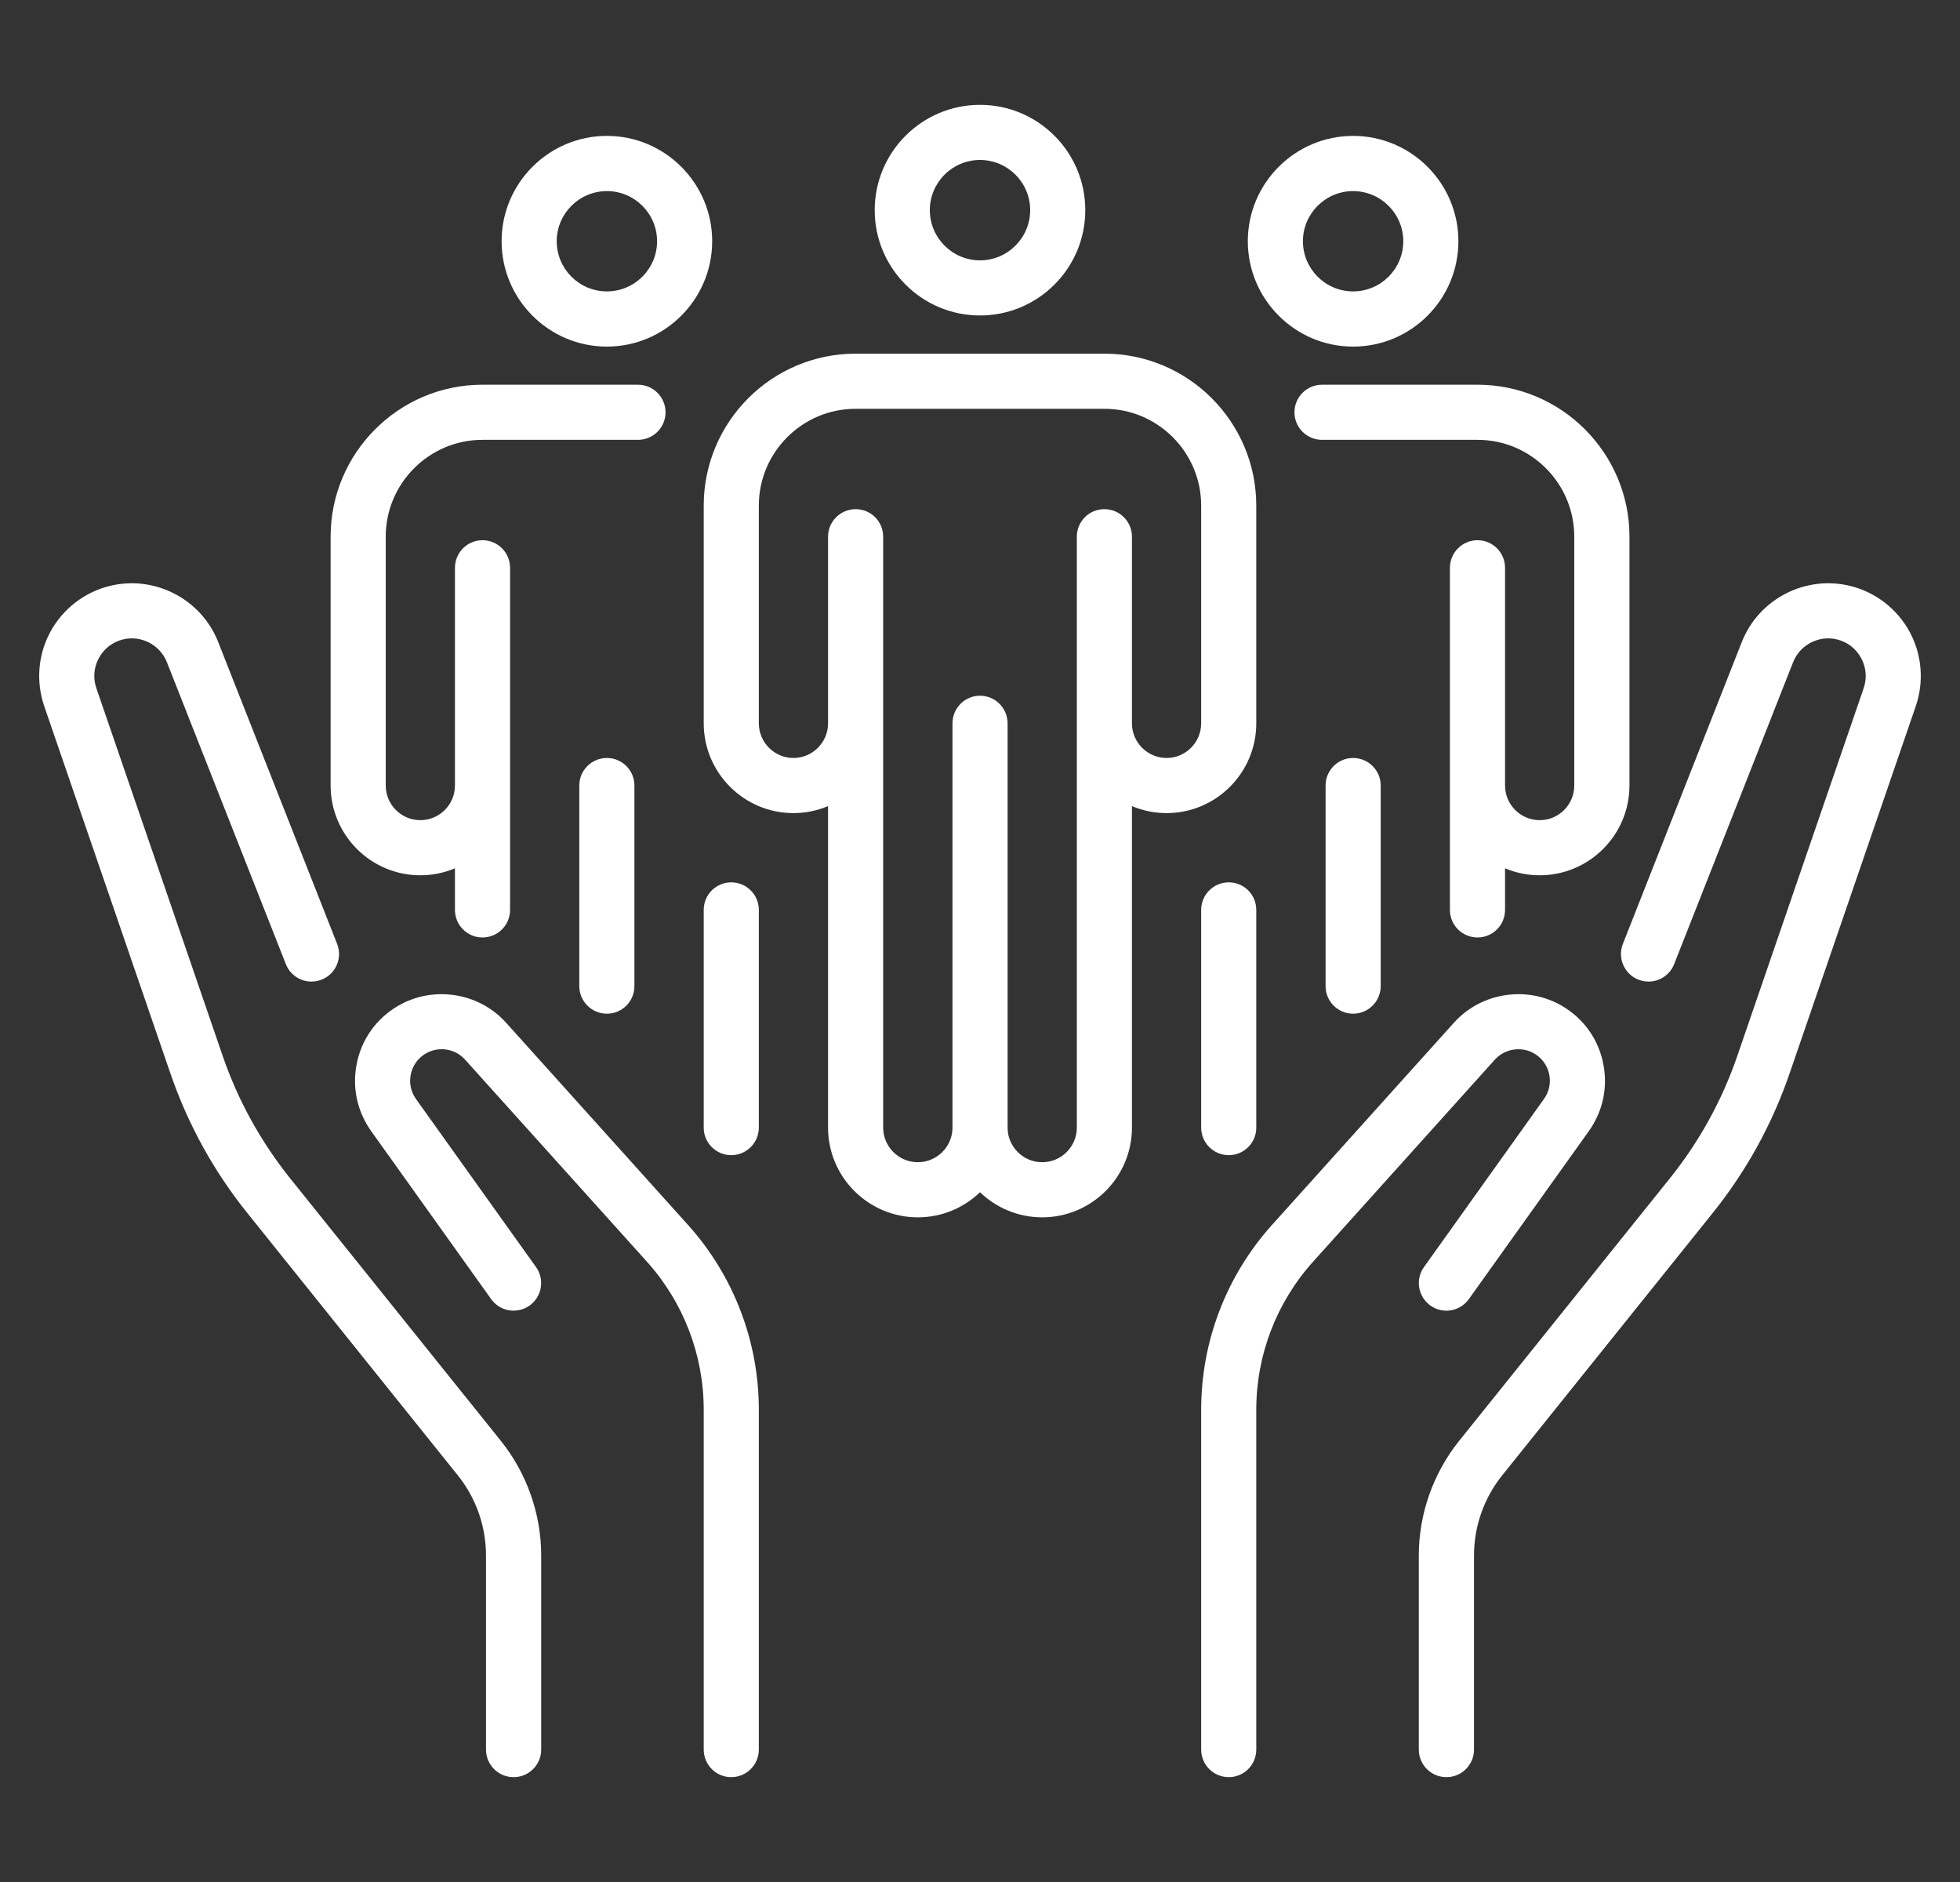
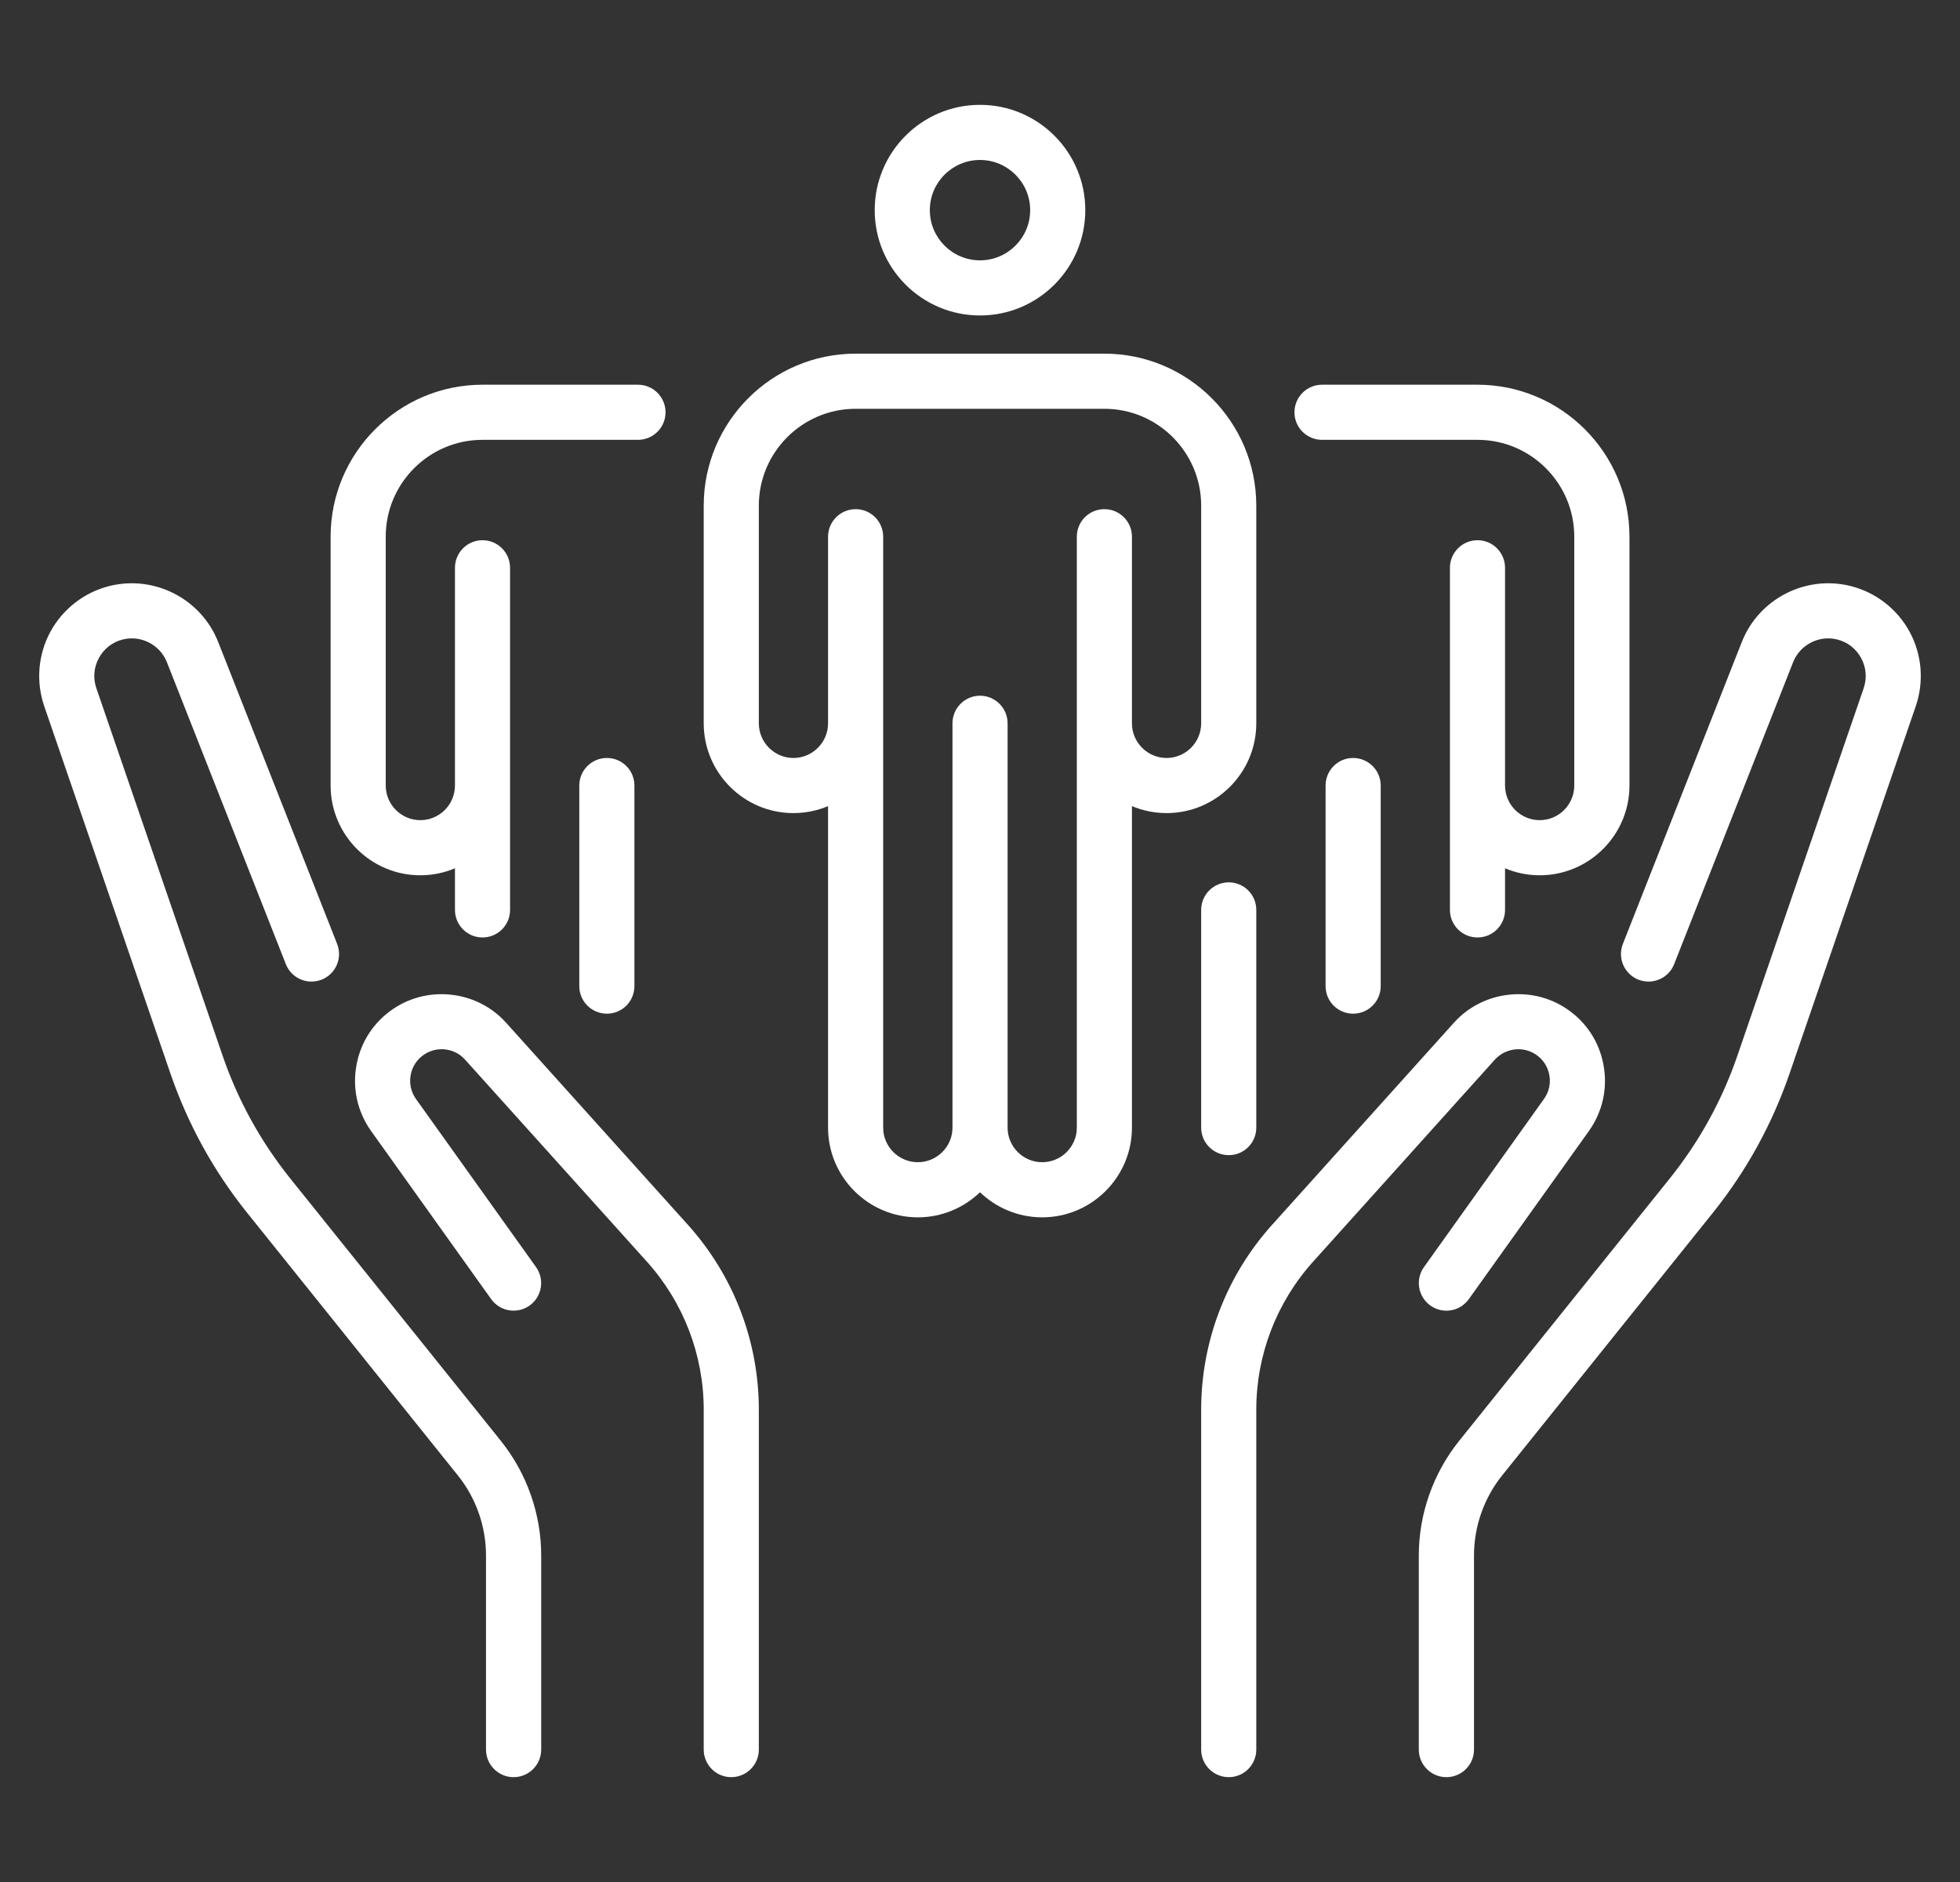
<svg xmlns="http://www.w3.org/2000/svg" width="25" height="24" viewBox="0 0 25 24" fill="none">
  <rect x="0" y="0" width="25" height="24" fill="#333333" stroke="none" />
  <g clip-path="url(#clip0_2488_7201)">
    <path d="M6.455 13.042C6.091 12.637 5.474 12.56 5.021 12.862C4.769 13.03 4.601 13.285 4.547 13.582C4.492 13.879 4.559 14.178 4.734 14.424L6.265 16.567C6.378 16.725 6.597 16.761 6.755 16.649C6.913 16.536 6.95 16.316 6.837 16.158L5.306 14.015C5.243 13.926 5.218 13.817 5.238 13.709C5.258 13.601 5.319 13.508 5.411 13.447C5.576 13.337 5.8 13.365 5.932 13.513L8.251 16.089C8.718 16.608 8.976 17.279 8.976 17.977V22.311C8.976 22.506 9.133 22.663 9.327 22.663C9.521 22.663 9.679 22.506 9.679 22.311V17.977C9.679 17.105 9.357 16.267 8.774 15.619L6.455 13.042Z" fill="white" />
    <path d="M3.701 15.027C3.325 14.557 3.034 14.031 2.839 13.461L1.229 8.776C1.185 8.648 1.196 8.511 1.261 8.392C1.326 8.272 1.434 8.188 1.566 8.155C1.799 8.097 2.041 8.222 2.129 8.445L3.646 12.295C3.717 12.476 3.921 12.564 4.102 12.493C4.283 12.422 4.371 12.218 4.3 12.037L2.783 8.187C2.566 7.637 1.97 7.33 1.396 7.473C1.075 7.553 0.801 7.766 0.643 8.056C0.485 8.347 0.457 8.692 0.564 9.005L2.174 13.69C2.396 14.336 2.725 14.934 3.153 15.467L5.84 18.815C6.072 19.103 6.199 19.466 6.199 19.836V22.311C6.199 22.506 6.357 22.663 6.551 22.663C6.745 22.663 6.903 22.506 6.903 22.311V19.836C6.903 19.307 6.72 18.788 6.389 18.375L3.701 15.027Z" fill="white" />
    <path d="M19.589 13.447C19.681 13.508 19.742 13.601 19.762 13.709C19.782 13.817 19.757 13.926 19.693 14.015L18.163 16.158C18.05 16.316 18.087 16.536 18.245 16.649C18.403 16.762 18.622 16.725 18.735 16.567L20.266 14.424C20.441 14.178 20.508 13.879 20.453 13.582C20.399 13.285 20.231 13.03 19.979 12.862C19.526 12.56 18.909 12.637 18.545 13.042L16.226 15.619C15.643 16.267 15.321 17.105 15.321 17.977V22.311C15.321 22.506 15.479 22.663 15.673 22.663C15.867 22.663 16.024 22.506 16.024 22.311V17.977C16.024 17.279 16.282 16.608 16.749 16.089L19.067 13.513C19.2 13.366 19.424 13.337 19.589 13.447Z" fill="white" />
    <path d="M24.357 8.056C24.199 7.766 23.925 7.553 23.604 7.473C23.03 7.33 22.434 7.637 22.217 8.187L20.7 12.037C20.629 12.218 20.718 12.422 20.898 12.493C21.079 12.564 21.283 12.476 21.354 12.295L22.871 8.445C22.959 8.222 23.201 8.097 23.434 8.155C23.566 8.188 23.674 8.272 23.739 8.392C23.804 8.511 23.815 8.648 23.771 8.777L22.161 13.461C21.966 14.031 21.675 14.558 21.299 15.027L18.611 18.375C18.28 18.788 18.097 19.307 18.097 19.836V22.311C18.097 22.506 18.255 22.663 18.449 22.663C18.643 22.663 18.801 22.506 18.801 22.311V19.836C18.801 19.466 18.928 19.104 19.16 18.815L21.847 15.467C22.275 14.934 22.604 14.336 22.826 13.69L24.436 9.005C24.543 8.692 24.515 8.347 24.357 8.056Z" fill="white" />
    <path d="M16.024 9.224V6.448C16.024 5.379 15.155 4.51 14.086 4.51H10.914C9.845 4.51 8.976 5.379 8.976 6.448V9.224C8.976 9.855 9.489 10.369 10.12 10.369C10.277 10.369 10.426 10.337 10.562 10.28V14.38C10.562 15.011 11.076 15.524 11.707 15.524C12.015 15.524 12.294 15.402 12.5 15.204C12.706 15.402 12.986 15.524 13.293 15.524C13.924 15.524 14.438 15.011 14.438 14.38V10.28C14.574 10.337 14.723 10.369 14.88 10.369C15.511 10.369 16.024 9.855 16.024 9.224ZM14.438 9.224V6.844C14.438 6.65 14.281 6.493 14.086 6.493C13.892 6.493 13.735 6.65 13.735 6.844V14.38C13.735 14.623 13.537 14.821 13.293 14.821C13.05 14.821 12.852 14.623 12.852 14.38V9.224C12.852 9.03 12.694 8.872 12.5 8.872C12.306 8.872 12.149 9.03 12.149 9.224V14.38C12.149 14.623 11.95 14.821 11.707 14.821C11.463 14.821 11.265 14.623 11.265 14.38V6.844C11.265 6.65 11.108 6.493 10.914 6.493C10.72 6.493 10.562 6.65 10.562 6.844V9.224C10.562 9.467 10.364 9.666 10.12 9.666C9.877 9.666 9.679 9.467 9.679 9.224V6.448C9.679 5.767 10.233 5.213 10.914 5.213H14.086C14.767 5.213 15.321 5.767 15.321 6.448V9.224C15.321 9.467 15.123 9.666 14.88 9.666C14.636 9.666 14.438 9.467 14.438 9.224Z" fill="white" />
    <path d="M12.5 4.023C13.241 4.023 13.843 3.421 13.843 2.68C13.843 1.939 13.241 1.337 12.5 1.337C11.759 1.337 11.157 1.939 11.157 2.68C11.157 3.421 11.759 4.023 12.5 4.023ZM12.5 2.04C12.853 2.04 13.14 2.327 13.14 2.68C13.14 3.033 12.853 3.32 12.5 3.32C12.147 3.32 11.86 3.033 11.86 2.68C11.86 2.327 12.147 2.04 12.5 2.04Z" fill="white" />
    <path d="M7.389 10.017V12.575C7.389 12.77 7.547 12.927 7.741 12.927C7.935 12.927 8.092 12.77 8.092 12.575V10.017C8.092 9.823 7.935 9.666 7.741 9.666C7.547 9.666 7.389 9.823 7.389 10.017Z" fill="white" />
-     <path d="M9.327 11.252C9.133 11.252 8.976 11.409 8.976 11.604V14.38C8.976 14.574 9.133 14.731 9.327 14.731C9.521 14.731 9.679 14.574 9.679 14.38V11.604C9.679 11.409 9.521 11.252 9.327 11.252Z" fill="white" />
    <path d="M5.361 11.162C5.518 11.162 5.667 11.13 5.803 11.073V11.603C5.803 11.798 5.96 11.955 6.154 11.955C6.349 11.955 6.506 11.798 6.506 11.603V7.241C6.506 7.047 6.349 6.889 6.154 6.889C5.96 6.889 5.803 7.047 5.803 7.241V10.017C5.803 10.261 5.605 10.459 5.361 10.459C5.118 10.459 4.92 10.261 4.92 10.017V6.844C4.92 6.163 5.474 5.609 6.154 5.609H8.137C8.332 5.609 8.489 5.452 8.489 5.258C8.489 5.064 8.332 4.906 8.137 4.906H6.154C5.086 4.906 4.217 5.776 4.217 6.844V10.017C4.217 10.648 4.73 11.162 5.361 11.162Z" fill="white" />
-     <path d="M7.741 4.42C8.481 4.42 9.084 3.817 9.084 3.076C9.084 2.336 8.481 1.733 7.741 1.733C7 1.733 6.398 2.336 6.398 3.076C6.398 3.817 7 4.42 7.741 4.42ZM7.741 2.437C8.094 2.437 8.381 2.724 8.381 3.076C8.381 3.429 8.094 3.716 7.741 3.716C7.388 3.716 7.101 3.429 7.101 3.076C7.101 2.724 7.388 2.437 7.741 2.437Z" fill="white" />
    <path d="M16.908 10.017V12.575C16.908 12.77 17.065 12.927 17.259 12.927C17.453 12.927 17.611 12.77 17.611 12.575V10.017C17.611 9.823 17.453 9.666 17.259 9.666C17.065 9.666 16.908 9.823 16.908 10.017Z" fill="white" />
    <path d="M15.321 11.604V14.38C15.321 14.574 15.479 14.731 15.673 14.731C15.867 14.731 16.024 14.574 16.024 14.38V11.604C16.024 11.409 15.867 11.252 15.673 11.252C15.479 11.252 15.321 11.409 15.321 11.604Z" fill="white" />
    <path d="M16.511 5.258C16.511 5.452 16.668 5.609 16.863 5.609H18.846C19.526 5.609 20.08 6.163 20.08 6.844V10.017C20.08 10.261 19.882 10.459 19.639 10.459C19.395 10.459 19.197 10.261 19.197 10.017V7.241C19.197 7.047 19.04 6.889 18.846 6.889C18.651 6.889 18.494 7.047 18.494 7.241V11.603C18.494 11.798 18.651 11.955 18.846 11.955C19.04 11.955 19.197 11.798 19.197 11.603V11.073C19.333 11.13 19.482 11.162 19.639 11.162C20.27 11.162 20.784 10.648 20.784 10.017V6.844C20.784 5.776 19.914 4.906 18.846 4.906H16.863C16.668 4.906 16.511 5.064 16.511 5.258Z" fill="white" />
-     <path d="M17.259 4.42C18 4.42 18.602 3.817 18.602 3.076C18.602 2.336 18 1.733 17.259 1.733C16.519 1.733 15.916 2.336 15.916 3.076C15.916 3.817 16.519 4.42 17.259 4.42ZM17.259 2.437C17.612 2.437 17.899 2.724 17.899 3.076C17.899 3.429 17.612 3.716 17.259 3.716C16.906 3.716 16.619 3.429 16.619 3.076C16.619 2.724 16.906 2.437 17.259 2.437Z" fill="white" />
  </g>
  <defs>
    <clipPath id="clip0_2488_7201">
      <rect width="24" height="24" fill="white" transform="translate(0.5)" />
    </clipPath>
  </defs>
</svg>